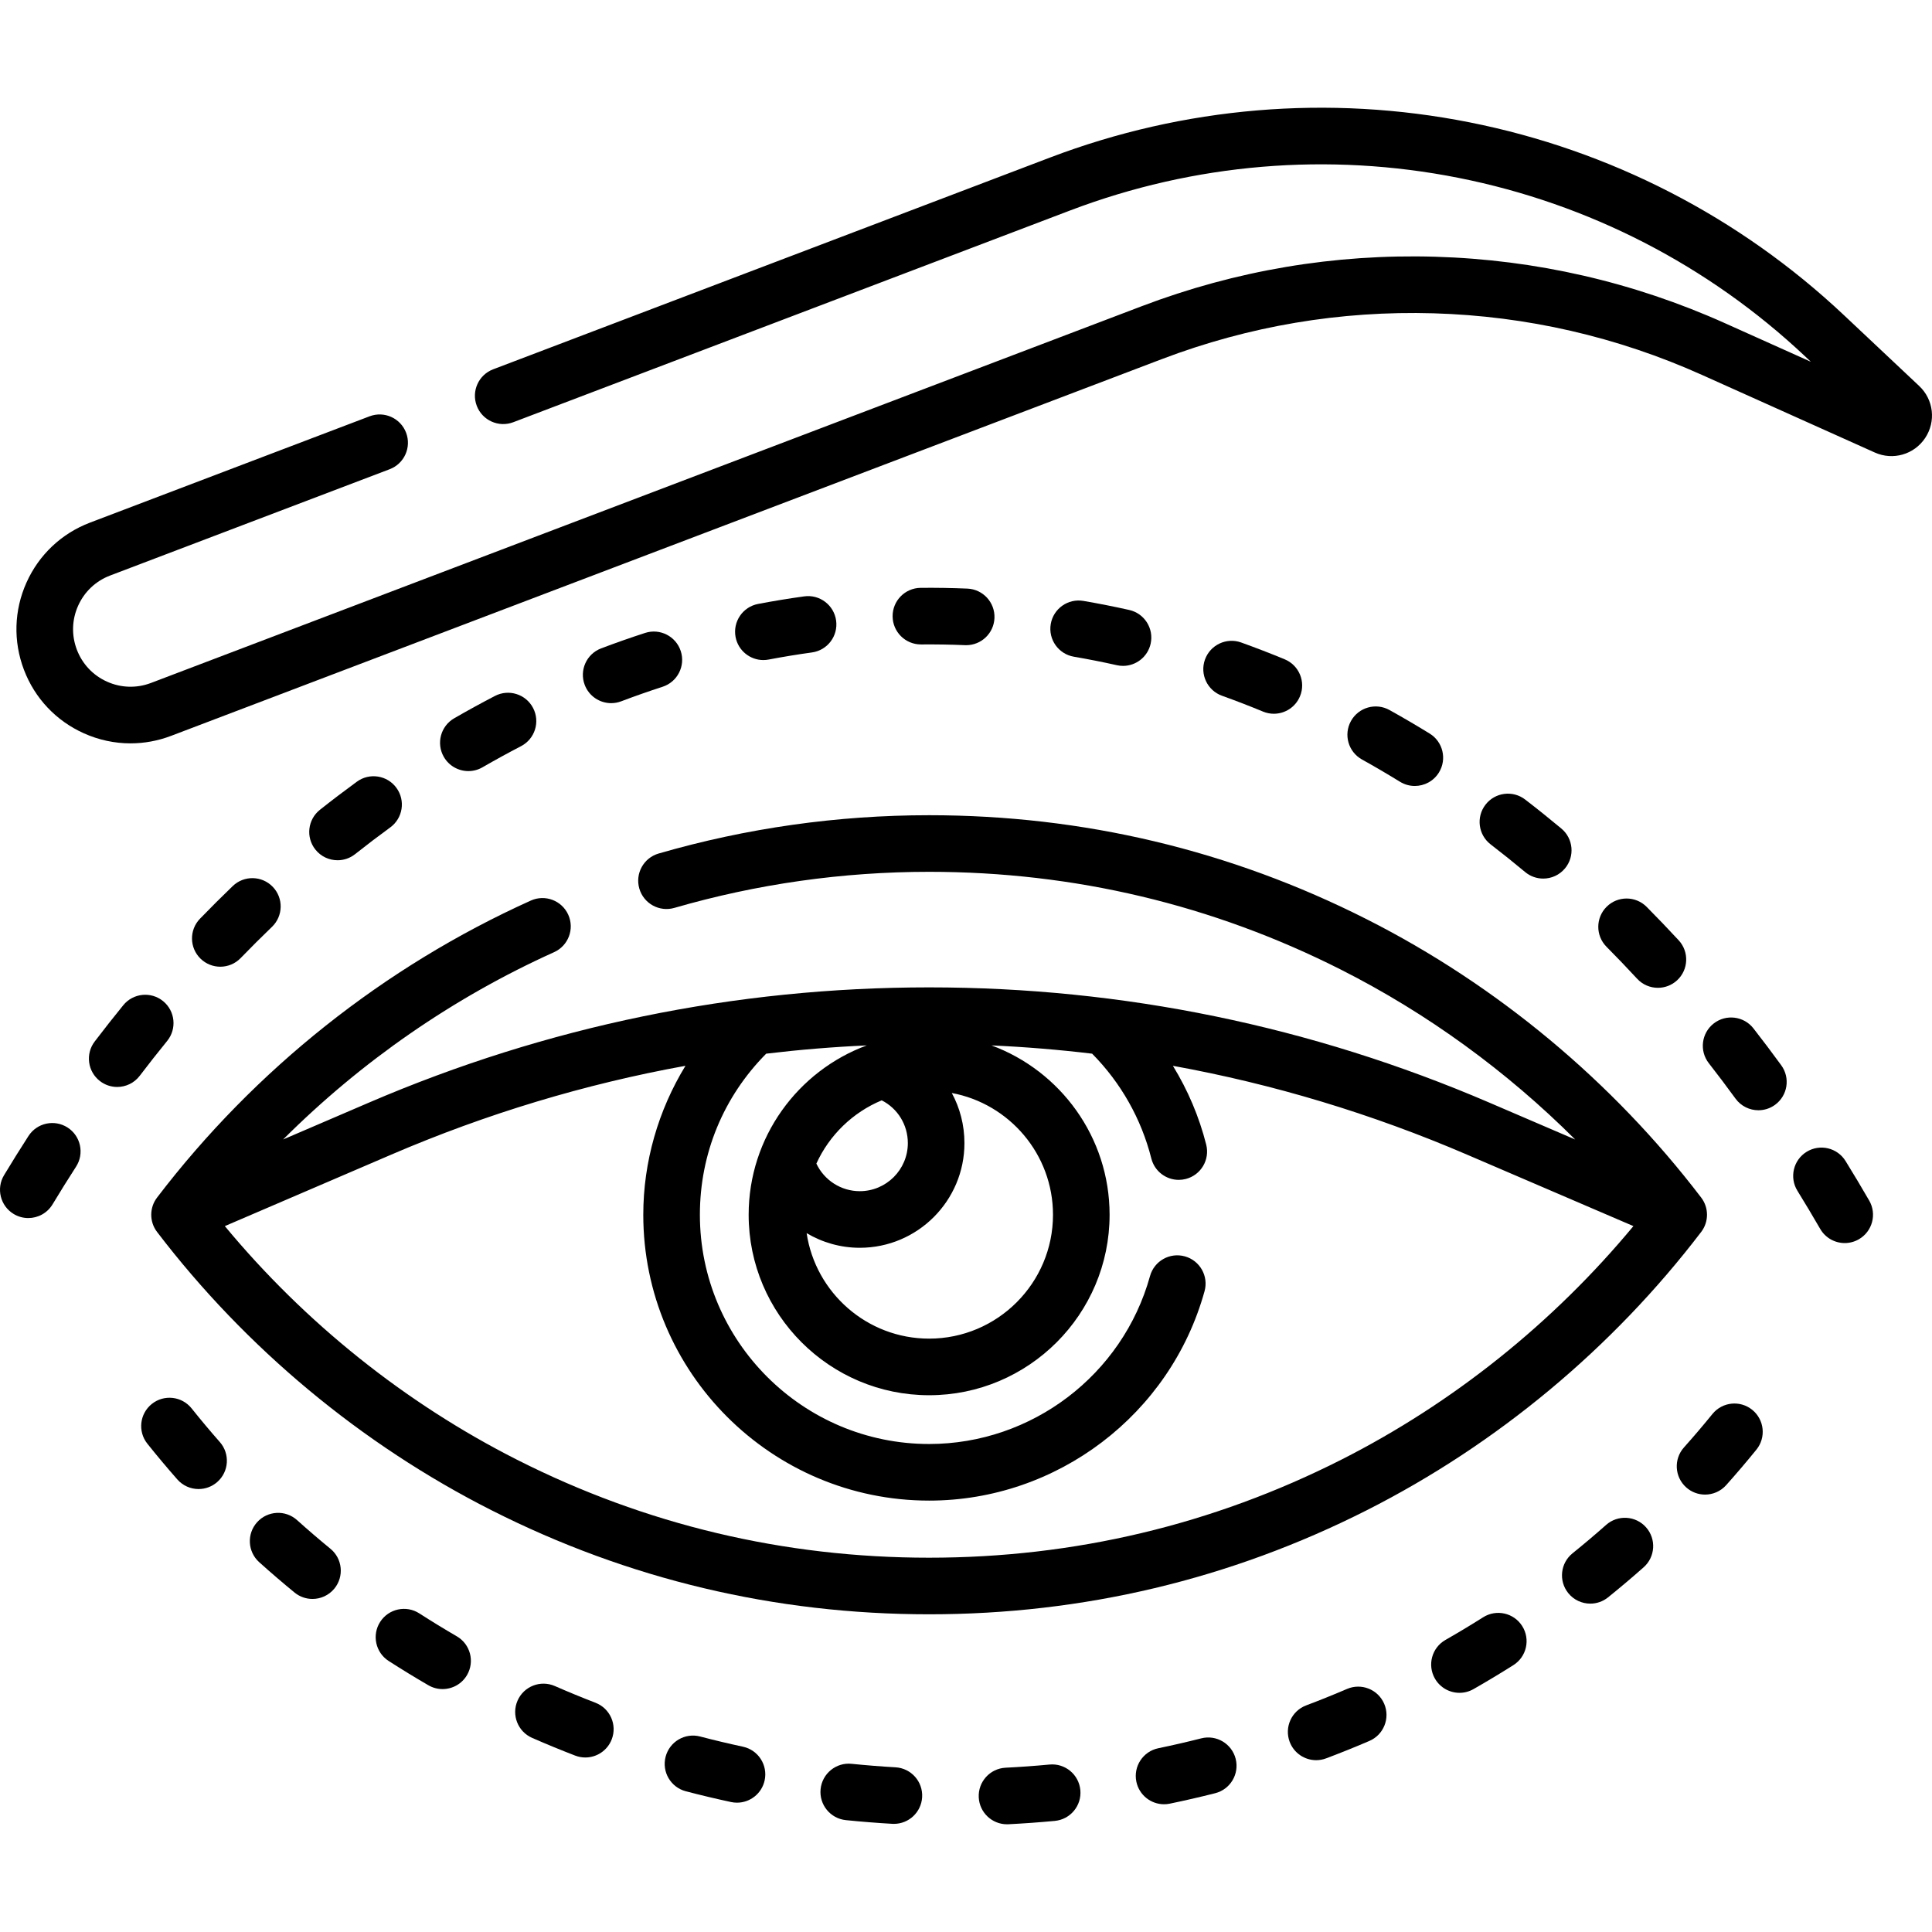
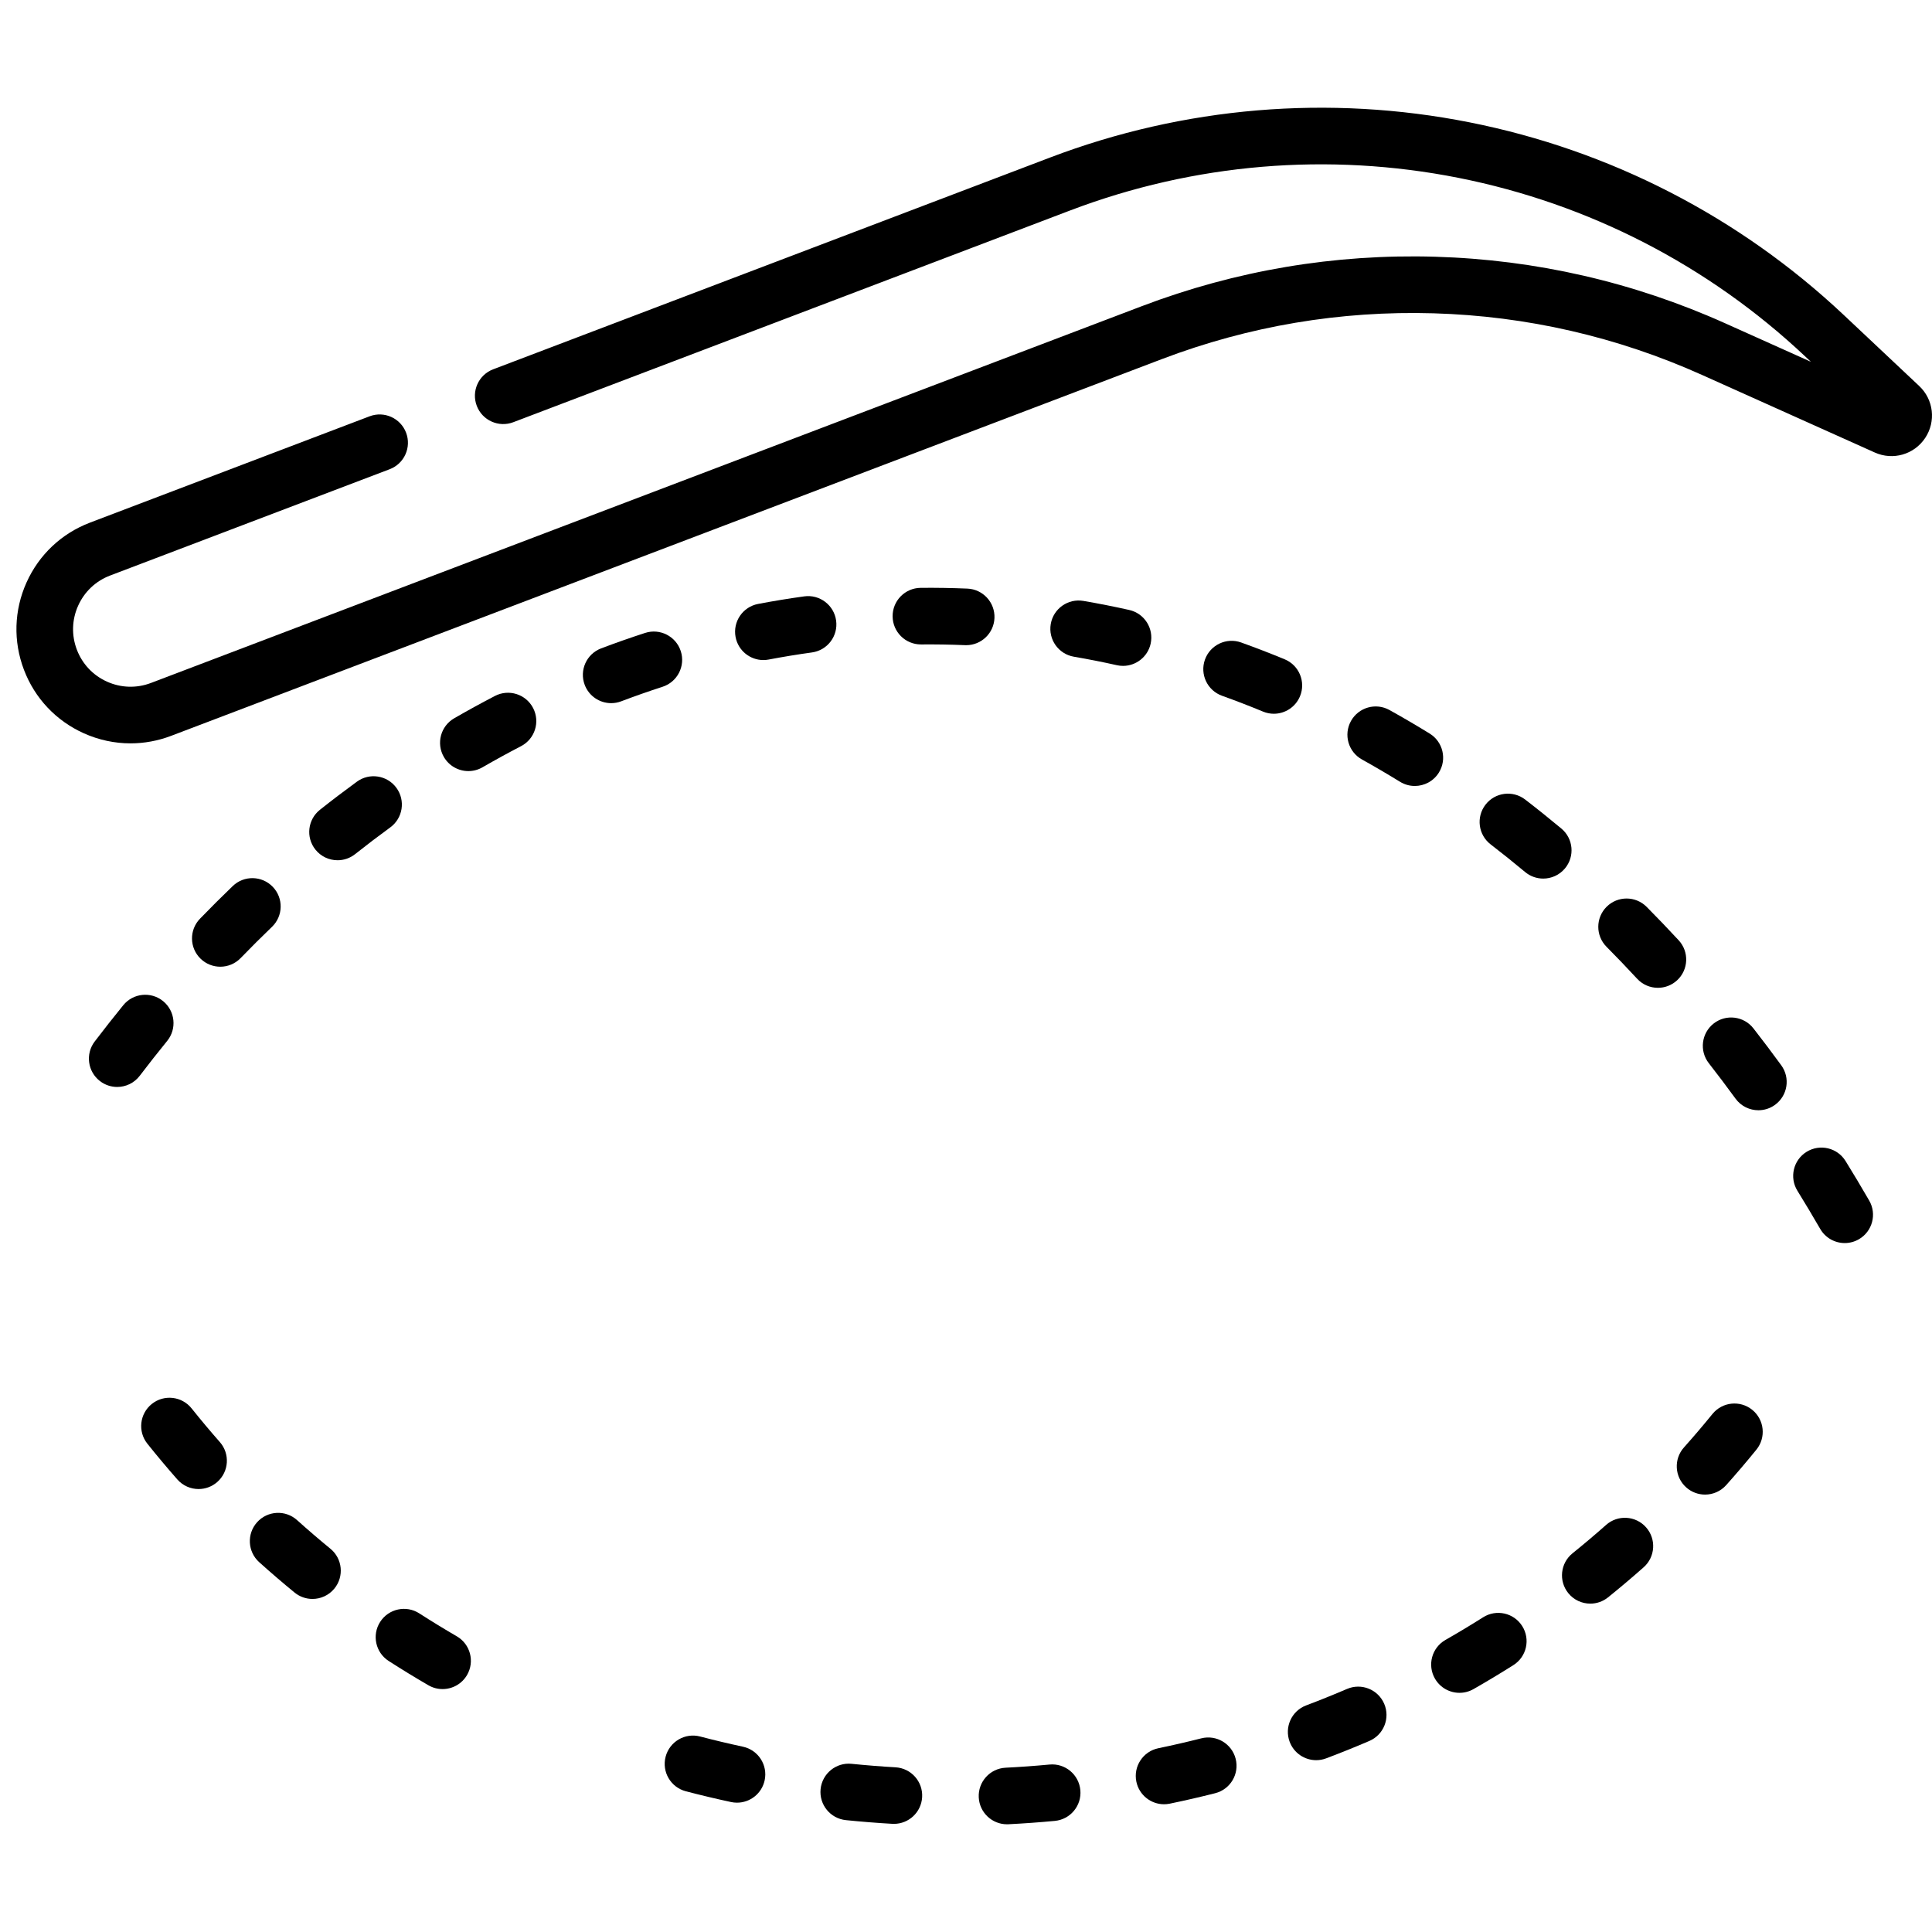
<svg xmlns="http://www.w3.org/2000/svg" id="Capa_1" enable-background="new 0 0 512 512" height="512" viewBox="0 0 512 512" width="512">
  <g>
    <g>
      <path d="m508.609 102.291-19.988-18.81c-27.648-26.019-61.947-43.677-99.188-51.064-37.24-7.387-75.682-4.16-111.169 9.335l-147.572 56.118c-3.871 1.472-5.816 5.804-4.344 9.676 1.473 3.873 5.809 5.815 9.676 4.345l147.572-56.117c32.852-12.493 68.44-15.481 102.918-8.642 34.477 6.839 66.23 23.186 91.827 47.274l1.56 1.468-22.701-10.193c-24.337-10.927-50.198-16.864-76.864-17.646-26.666-.784-52.829 3.629-77.766 13.111l-262.557 99.842c-3.803 1.447-7.941 1.325-11.651-.342-3.711-1.666-6.551-4.678-7.997-8.48s-1.324-7.94.342-11.651 4.678-6.551 8.48-7.997l74.085-28.172c3.871-1.472 5.816-5.804 4.345-9.676-1.472-3.872-5.801-5.815-9.677-4.345l-74.085 28.172c-7.547 2.87-13.525 8.507-16.833 15.874s-3.548 15.58-.678 23.126c2.87 7.548 8.507 13.526 15.874 16.833 3.957 1.777 8.158 2.668 12.369 2.668 3.628 0 7.265-.662 10.758-1.99l262.558-99.842c23.085-8.778 47.303-12.855 71.994-12.139 24.688.724 48.629 6.22 71.159 16.336l45.786 20.558c4.806 2.157 10.417.545 13.34-3.837 2.924-4.381 2.264-10.181-1.573-13.793z" />
      <path d="m161.967 186.342c.883 0 1.781-.157 2.655-.488 3.623-1.372 7.312-2.668 10.966-3.852 3.94-1.277 6.1-5.506 4.823-9.447s-5.513-6.099-9.446-4.823c-3.884 1.258-7.806 2.636-11.655 4.094-3.874 1.467-5.824 5.796-4.357 9.67 1.135 2.999 3.987 4.846 7.014 4.846z" />
      <path d="m202.296 174.921c.466 0 .938-.043 1.411-.134 3.797-.723 7.655-1.356 11.467-1.882 4.104-.566 6.972-4.351 6.405-8.455s-4.358-6.973-8.454-6.405c-4.064.561-8.177 1.235-12.223 2.006-4.069.775-6.74 4.701-5.965 8.771.684 3.595 3.83 6.099 7.359 6.099z" />
      <path d="m244.125 170.785c3.842-.034 7.755.028 11.611.189.107.004.213.006.319.006 3.997 0 7.319-3.155 7.487-7.187.173-4.139-3.042-7.634-7.18-7.807-4.111-.171-8.273-.242-12.381-.201-4.142.039-7.468 3.428-7.429 7.57.039 4.118 3.39 7.429 7.499 7.429.025.001.05.001.074.001z" />
      <path d="m124.125 204.347c1.272 0 2.562-.325 3.743-1.006 3.361-1.941 6.796-3.824 10.211-5.597 3.676-1.909 5.108-6.437 3.199-10.112-1.91-3.678-6.439-5.108-10.113-3.199-3.611 1.875-7.244 3.867-10.797 5.918-3.588 2.071-4.816 6.659-2.745 10.246 1.39 2.404 3.91 3.75 6.502 3.75z" />
      <path d="m43.218 265.307c-3.213-2.614-7.938-2.129-10.551 1.083-2.542 3.123-5.09 6.36-7.572 9.62-2.51 3.295-1.872 8.001 1.423 10.51 1.357 1.034 2.954 1.534 4.538 1.534 2.262 0 4.497-1.019 5.973-2.957 2.385-3.132 4.832-6.24 7.271-9.238 2.615-3.213 2.131-7.937-1.082-10.552z" />
      <path d="m89.455 227.976c1.632 0 3.275-.53 4.653-1.622 3.059-2.424 6.191-4.806 9.311-7.081 3.347-2.441 4.081-7.132 1.641-10.479-2.44-3.348-7.134-4.081-10.479-1.641-3.28 2.393-6.574 4.897-9.789 7.445-3.246 2.572-3.793 7.29-1.22 10.536 1.481 1.868 3.671 2.842 5.883 2.842z" />
-       <path d="m17.916 298.812c-3.479-2.244-8.122-1.243-10.368 2.239-2.19 3.397-4.366 6.887-6.469 10.372-2.14 3.546-.999 8.156 2.548 10.296 1.212.731 2.548 1.079 3.867 1.079 2.541 0 5.021-1.292 6.429-3.627 2.025-3.357 4.122-6.719 6.232-9.991 2.245-3.482 1.243-8.123-2.239-10.368z" />
      <path d="m63.772 253.903c2.721-2.812 5.516-5.597 8.306-8.279 2.986-2.871 3.08-7.619.21-10.604-2.87-2.986-7.617-3.081-10.604-.21-2.921 2.808-5.845 5.722-8.69 8.663-2.881 2.977-2.803 7.725.174 10.605 1.457 1.409 3.337 2.11 5.215 2.11 1.959 0 3.918-.764 5.389-2.285z" />
      <path d="m295.97 176.283c.552.124 1.104.183 1.646.183 3.433 0 6.53-2.372 7.312-5.862.905-4.042-1.637-8.053-5.679-8.958-4.01-.898-8.092-1.705-12.132-2.397-4.081-.699-7.959 2.044-8.658 6.126-.699 4.083 2.044 7.959 6.127 8.659 3.79.649 7.621 1.406 11.384 2.249z" />
      <path d="m489.091 307.682c-2.177-3.524-6.802-4.615-10.322-2.438-3.523 2.177-4.615 6.799-2.438 10.322 2.048 3.314 4.081 6.716 6.044 10.111 1.39 2.404 3.909 3.748 6.5 3.748 1.273 0 2.565-.325 3.747-1.008 3.586-2.073 4.812-6.661 2.739-10.247-2.036-3.521-4.145-7.05-6.27-10.488z" />
      <path d="m334.715 188.58c.938.388 1.91.572 2.866.572 2.943 0 5.736-1.744 6.933-4.633 1.584-3.827-.233-8.214-4.061-9.798-3.803-1.574-7.683-3.072-11.532-4.454-3.897-1.398-8.193.628-9.593 4.527-1.398 3.899.628 8.193 4.526 9.592 3.626 1.3 7.28 2.712 10.861 4.194z" />
      <path d="m464.68 272.533c-2.549-3.266-7.262-3.848-10.526-1.301-3.267 2.548-3.849 7.261-1.302 10.527 2.381 3.052 4.763 6.21 7.078 9.387 1.469 2.014 3.752 3.082 6.066 3.082 1.533 0 3.08-.468 4.413-1.44 3.347-2.44 4.082-7.132 1.642-10.479-2.411-3.308-4.892-6.597-7.371-9.776z" />
      <path d="m439.363 261.781c1.821 0 3.647-.659 5.09-1.993 3.041-2.812 3.227-7.558.415-10.599-2.775-3.001-5.63-5.98-8.485-8.856-2.92-2.94-7.667-2.957-10.606-.038s-2.956 7.667-.038 10.607c2.731 2.75 5.462 5.601 8.116 8.471 1.478 1.598 3.49 2.408 5.508 2.408z" />
      <path d="m371.014 207.174c1.226.755 2.583 1.114 3.925 1.114 2.518 0 4.977-1.268 6.394-3.569 2.172-3.527 1.072-8.147-2.455-10.318-3.504-2.157-7.089-4.257-10.655-6.24-3.619-2.014-8.186-.711-10.2 2.908-2.013 3.62-.711 8.187 2.909 10.2 3.372 1.876 6.764 3.863 10.082 5.905z" />
      <path d="m404.169 231.092c1.402 1.171 3.106 1.742 4.802 1.742 2.146 0 4.278-.917 5.762-2.694 2.654-3.18 2.229-7.909-.952-10.563-3.161-2.638-6.389-5.226-9.595-7.692-3.283-2.526-7.992-1.912-10.518 1.372-2.525 3.283-1.91 7.992 1.373 10.518 3.048 2.344 6.119 4.805 9.128 7.317z" />
      <path d="m196.885 462.893c-3.782-.812-7.596-1.72-11.335-2.699-4.01-1.054-8.105 1.349-9.155 5.356-1.049 4.007 1.35 8.106 5.356 9.155 3.953 1.035 7.986 1.995 11.985 2.854.53.114 1.06.168 1.582.168 3.459 0 6.569-2.408 7.325-5.927.87-4.05-1.708-8.037-5.758-8.907z" />
-       <path d="m157.815 451.251c-3.608-1.39-7.233-2.882-10.776-4.434-3.793-1.662-8.217.066-9.88 3.86-1.662 3.794.066 8.217 3.86 9.879 3.749 1.642 7.585 3.221 11.401 4.692.888.342 1.799.503 2.695.503 3.012 0 5.853-1.827 7-4.805 1.491-3.864-.435-8.205-4.3-9.695z" />
      <path d="m87.564 410.433c-2.998-2.456-5.972-5.009-8.84-7.587-3.08-2.771-7.822-2.518-10.592.562s-2.518 7.822.562 10.592c3.038 2.731 6.188 5.436 9.363 8.037 1.395 1.143 3.076 1.699 4.749 1.699 2.17 0 4.322-.937 5.806-2.747 2.625-3.204 2.156-7.93-1.048-10.556z" />
      <path d="m50.775 373.237c-2.586-3.236-7.306-3.764-10.541-1.178-3.236 2.585-3.764 7.305-1.178 10.541 2.553 3.196 5.223 6.38 7.936 9.464 1.482 1.686 3.554 2.547 5.635 2.547 1.759 0 3.525-.615 4.95-1.868 3.11-2.735 3.414-7.474.679-10.585-2.559-2.908-5.075-5.909-7.481-8.921z" />
      <path d="m237.32 468.355c-3.871-.223-7.785-.535-11.634-.925-4.114-.424-7.801 2.583-8.22 6.704-.418 4.121 2.583 7.801 6.704 8.219 4.064.413 8.197.742 12.286.978.146.008.293.012.438.012 3.944 0 7.251-3.08 7.48-7.068.241-4.135-2.918-7.681-7.054-7.92z" />
      <path d="m121.055 433.638c-3.341-1.94-6.685-3.985-9.94-6.079-3.481-2.239-8.124-1.233-10.364 2.251-2.241 3.484-1.233 8.125 2.251 10.365 3.445 2.216 6.985 4.381 10.522 6.434 1.185.688 2.48 1.015 3.759 1.015 2.585 0 5.101-1.338 6.493-3.735 2.079-3.581.861-8.171-2.721-10.251z" />
      <path d="m356.976 447.586c-3.559 1.527-7.2 2.994-10.824 4.36-3.876 1.461-5.833 5.787-4.373 9.663 1.133 3.005 3.987 4.857 7.02 4.857.879 0 1.773-.156 2.645-.484 3.832-1.444 7.685-2.996 11.449-4.612 3.807-1.634 5.567-6.043 3.934-9.85-1.635-3.805-6.04-5.569-9.851-3.934z" />
      <path d="m318.348 460.68c-3.749.952-7.577 1.833-11.378 2.619-4.056.839-6.664 4.808-5.825 8.864.733 3.543 3.855 5.982 7.337 5.982.504 0 1.015-.051 1.527-.157 4.018-.832 8.065-1.763 12.03-2.77 4.015-1.019 6.443-5.1 5.424-9.115-1.02-4.014-5.103-6.441-9.115-5.423z" />
      <path d="m278.133 467.622c-3.854.363-7.771.645-11.641.84-4.137.208-7.322 3.731-7.113 7.868.201 4.008 3.515 7.123 7.484 7.123.127 0 .255-.003.383-.009 4.086-.206 8.221-.504 12.291-.887 4.124-.388 7.152-4.045 6.765-8.169s-4.043-7.156-8.169-6.766z" />
      <path d="m464.367 373.623c-3.218-2.611-7.939-2.119-10.55 1.097-2.433 2.997-4.973 5.979-7.551 8.864-2.76 3.089-2.493 7.83.596 10.59 1.431 1.278 3.216 1.907 4.994 1.907 2.062 0 4.114-.845 5.596-2.503 2.735-3.061 5.431-6.226 8.012-9.405 2.61-3.216 2.119-7.939-1.097-10.55z" />
      <path d="m425.635 404.119c-2.885 2.556-5.879 5.087-8.899 7.522-3.225 2.6-3.731 7.321-1.132 10.546 1.481 1.838 3.653 2.793 5.844 2.793 1.652 0 3.315-.544 4.702-1.662 3.201-2.581 6.375-5.263 9.433-7.972 3.101-2.747 3.387-7.487.64-10.587-2.746-3.099-7.487-3.387-10.588-.64z" />
      <path d="m393.053 428.593c-3.273 2.07-6.637 4.092-9.995 6.009-3.598 2.053-4.851 6.634-2.797 10.231 1.384 2.425 3.915 3.784 6.521 3.784 1.26 0 2.538-.318 3.711-.987 3.555-2.029 7.114-4.169 10.578-6.36 3.501-2.214 4.544-6.847 2.33-10.348-2.215-3.501-6.848-4.543-10.348-2.329z" />
-       <path d="m450.835 326.474c2.051-2.687 2.051-6.413 0-9.1-23.508-30.805-54.154-56.309-88.626-73.756-36.157-18.299-75.18-27.578-115.982-27.578-24.313 0-48.431 3.416-71.683 10.152-3.979 1.152-6.27 5.312-5.117 9.291s5.315 6.271 9.291 5.117c21.896-6.343 44.608-9.56 67.509-9.56 38.428 0 75.171 8.735 109.209 25.961 22.808 11.544 43.831 26.84 62.002 44.976l-22.77-9.78c-47.165-20.259-97.108-30.532-148.441-30.532-51.332 0-101.275 10.272-148.44 30.532l-22.761 9.776c20.723-20.686 45.102-37.6 71.812-49.638 3.776-1.702 5.458-6.143 3.756-9.919-1.703-3.777-6.145-5.46-9.92-3.756-38.875 17.521-73.127 44.74-99.054 78.713-2.051 2.687-2.051 6.413 0 9.1 23.508 30.805 54.154 56.31 88.626 73.756 36.157 18.299 75.179 27.578 115.981 27.578 40.803 0 79.825-9.279 115.982-27.578 34.472-17.445 65.118-42.949 88.626-73.755zm-195.249-23.534c0-4.781-1.196-9.315-3.349-13.281 15.239 2.832 26.817 16.218 26.817 32.266 0 18.101-14.726 32.826-32.826 32.826-16.445 0-30.102-12.156-32.463-27.953 4.166 2.472 8.996 3.878 14.085 3.878 15.294.001 27.736-12.442 27.736-27.736zm-21.915-11.334c4.212 2.145 6.915 6.46 6.915 11.334 0 7.023-5.714 12.736-12.736 12.736-4.98 0-9.437-2.916-11.505-7.313 3.437-7.544 9.642-13.568 17.316-16.76.004.002.007.002.01.003zm12.556 121.203c-38.428 0-75.17-8.735-109.208-25.962-29.599-14.98-56.188-36.283-77.436-61.915l44.124-18.952c25.231-10.838 51.291-18.695 77.948-23.532-7.212 11.801-11.178 25.473-11.178 39.477 0 41.77 33.981 75.751 75.751 75.751 33.926 0 63.941-22.822 72.991-55.498 1.106-3.992-1.233-8.125-5.226-9.23-3.997-1.109-8.124 1.235-9.229 5.226-7.257 26.202-31.328 44.502-58.536 44.502-33.498 0-60.751-27.253-60.751-60.751 0-16.183 6.23-31.247 17.57-42.69 8.83-1.056 17.717-1.787 26.653-2.19-18.251 6.743-31.299 24.315-31.299 44.88 0 26.372 21.455 47.826 47.827 47.826 26.371 0 47.826-21.455 47.826-47.826 0-20.565-13.048-38.137-31.298-44.88 8.943.403 17.836 1.135 26.672 2.192 7.626 7.714 13.032 17.27 15.687 27.777.859 3.399 3.913 5.664 7.266 5.664.608 0 1.227-.075 1.844-.23 4.016-1.015 6.448-5.093 5.434-9.109-1.874-7.416-4.873-14.433-8.823-20.884 26.645 4.837 52.693 12.692 77.914 23.525l44.123 18.952c-21.249 25.633-47.837 46.935-77.436 61.915-34.04 17.227-70.783 25.962-109.21 25.962z" />
    </g>
  </g>
</svg>